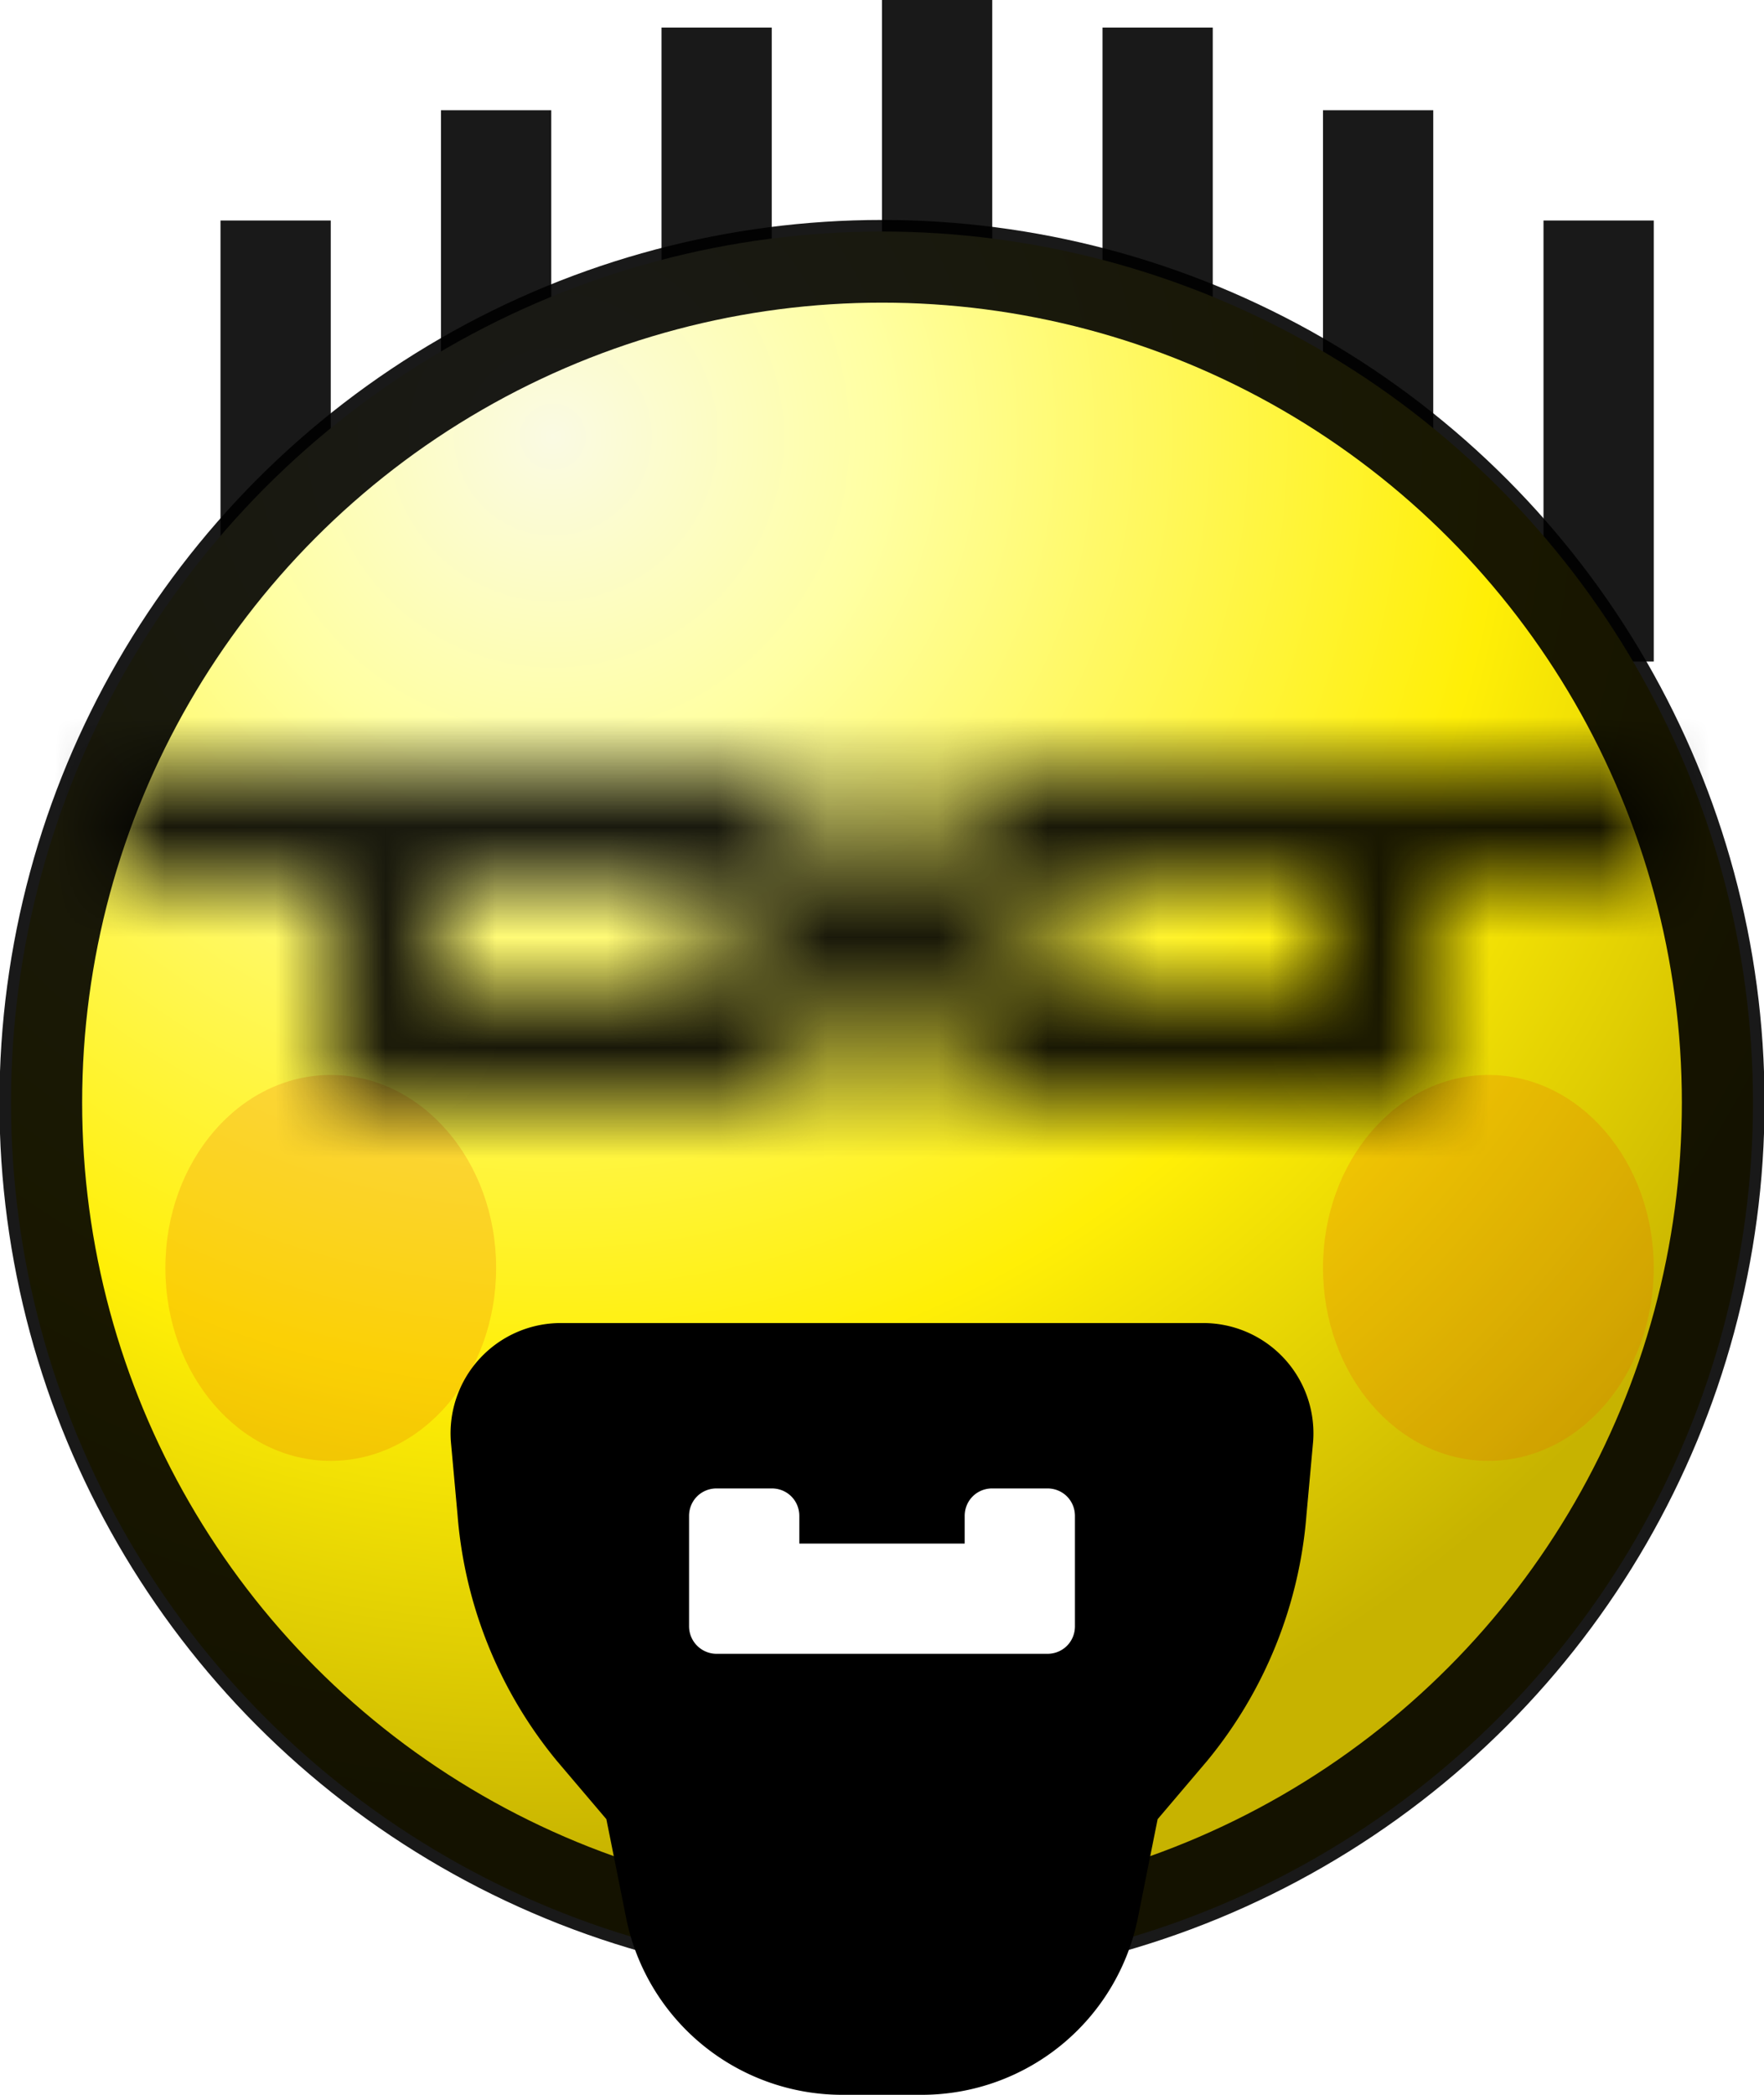
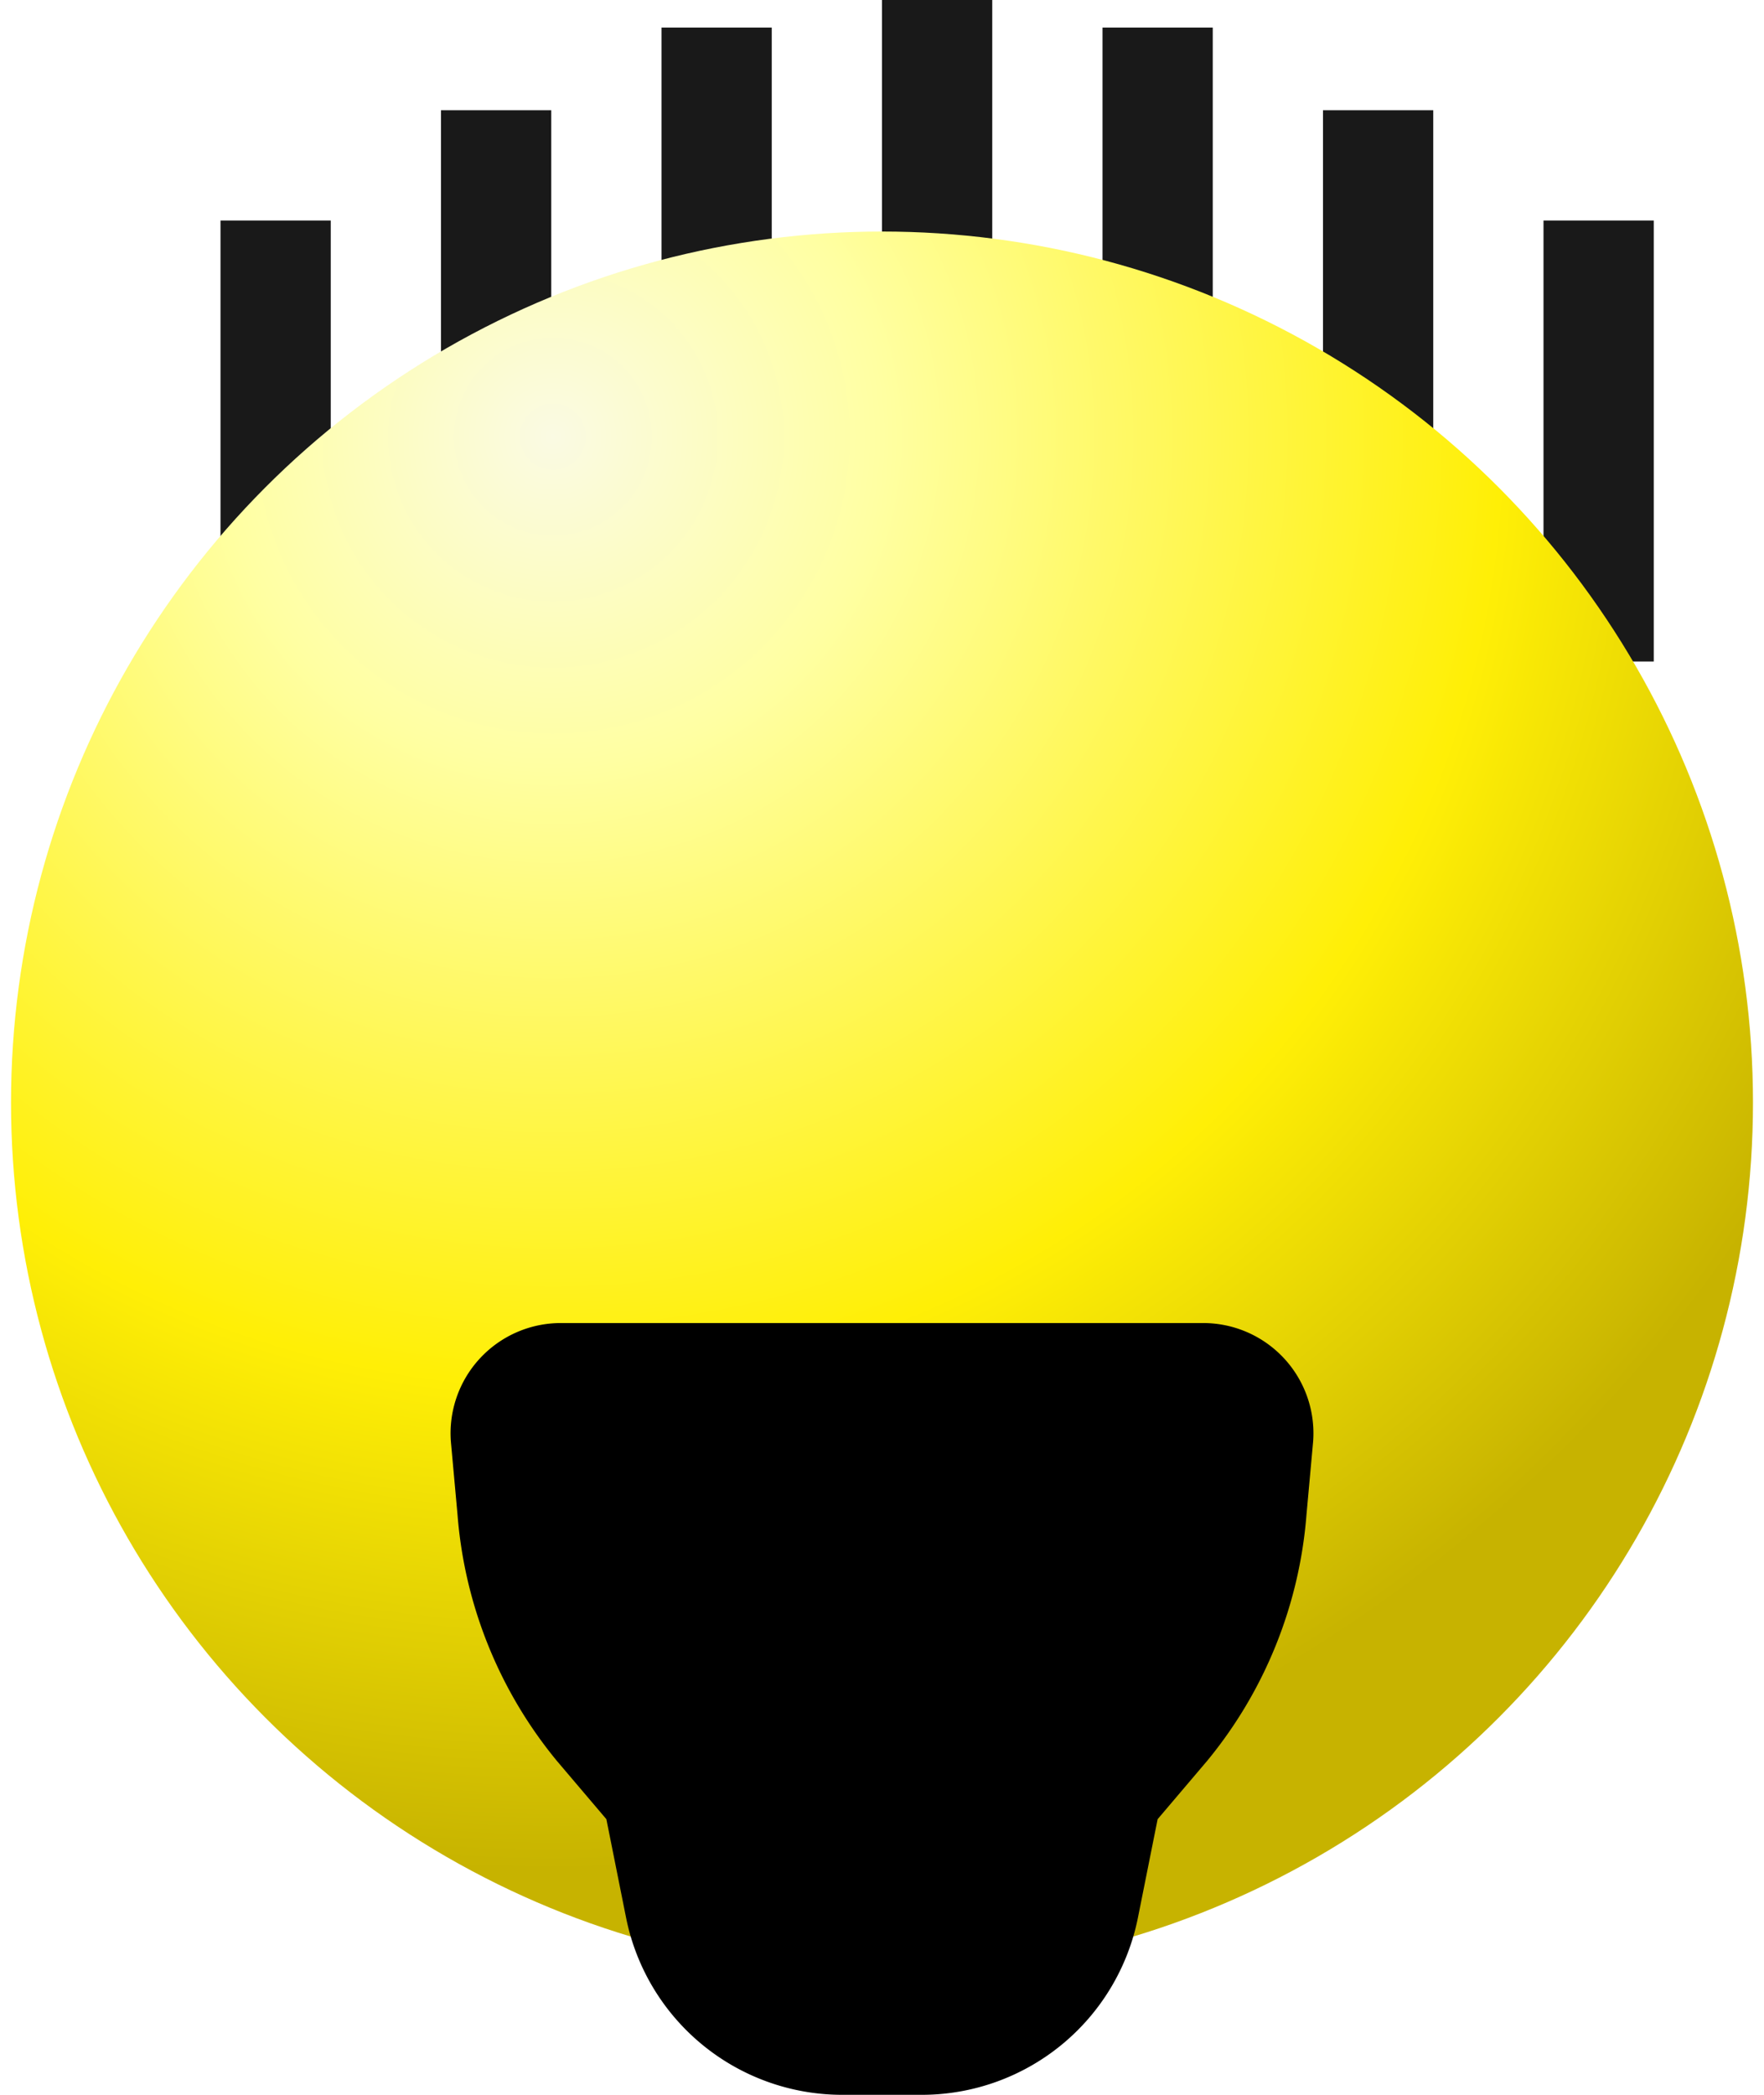
<svg xmlns="http://www.w3.org/2000/svg" width="16" height="19" fill="none">
  <path fill="#000" fill-opacity=".9" d="M2 2h1v3H2zM4 1h1v3H4zM6 .25h1v3H6zM8 0h1v3H8zM10 .25h1v3h-1zM12 1h1v3h-1zM14 2h1v4h-1z" />
  <circle cx="8" cy="10" r="7.9" fill="url(#a)" />
-   <circle cx="8" cy="10" r="7.63" stroke="#000" stroke-opacity=".9" stroke-width=".75" />
  <g filter="url(#b)">
-     <ellipse cx="13.5" cy="11.5" rx="1.5" ry="1.75" fill="#EE5600" fill-opacity=".2" />
-   </g>
+     </g>
  <g filter="url(#c)">
-     <ellipse cx="3" cy="11.5" rx="1.5" ry="1.75" fill="#EE5600" fill-opacity=".2" />
-   </g>
+     </g>
  <g opacity=".9">
    <mask id="d" fill="#fff">
-       <path fill-rule="evenodd" clip-rule="evenodd" d="M1 7h6.25c.14 0 .25.11.25.25V8h1v-.75c0-.14.11-.25.25-.25H15v1h-2v1.75c0 .14-.11.25-.25.25h-4a.25.25 0 0 1-.25-.25V9h-1v.75c0 .14-.11.25-.25.25h-4A.25.25 0 0 1 3 9.75V8H1V7Zm3 1v1h2.5V8H4Zm5.5 0H12v1H9.5V8Z" />
-     </mask>
+       </mask>
    <path d="M1 7V6H0v1h1Zm6.5 1h-1v1h1V8Zm1 0v1h1V8h-1ZM15 7h1V6h-1v1Zm0 1v1h1V8h-1Zm-2 0V7h-1v1h1ZM8.5 9h1V8h-1v1Zm-1 0V8h-1v1h1ZM3 8h1V7H3v1ZM1 8H0v1h1V8Zm3 0V7H3v1h1Zm0 1H3v1h1V9Zm2.5 0v1h1V9h-1Zm0-1h1V7h-1v1ZM12 8h1V7h-1v1ZM9.5 8V7h-1v1h1ZM12 9v1h1V9h-1ZM9.5 9h-1v1h1V9ZM3.25 6H1v2h2.25V6ZM4 6h-.75v2H4V6Zm3.25 0H4v2h3.25V6ZM8.5 7.25C8.5 6.56 7.94 6 7.25 6v2a.75.75 0 0 1-.75-.75h2Zm0 .75v-.75h-2V8h2Zm0-1h-1v2h1V7Zm-1 .25V8h2v-.75h-2ZM8.75 6c-.69 0-1.25.56-1.25 1.25h2c0 .42-.34.75-.75.75V6ZM12 6H8.75v2H12V6Zm.75 0H12v2h.75V6ZM15 6h-2.25v2H15V6Zm1 2V7h-2v1h2Zm-3 1h2V7h-2v2Zm1 .75V8h-2v1.75h2ZM12.75 11c.69 0 1.25-.56 1.25-1.25h-2c0-.41.34-.75.75-.75v2Zm-4 0h4V9h-4v2ZM7.5 9.75c0 .7.56 1.25 1.25 1.25V9c.41 0 .75.34.75.75h-2Zm0-.75v.75h2V9h-2Zm0 1h1V8h-1v2Zm1-.25V9h-2v.75h2ZM7.25 11c.69 0 1.25-.56 1.25-1.25h-2c0-.41.34-.75.75-.75v2Zm-4 0h4V9h-4v2ZM2 9.75c0 .7.56 1.25 1.25 1.25V9c.41 0 .75.34.75.75H2ZM2 8v1.75h2V8H2ZM1 9h2V7H1v2ZM0 7v1h2V7H0Zm3 1v1h2V8H3Zm1 2h2.5V8H4v2Zm3.5-1V8h-2v1h2Zm-1-2H4v2h2.5V7ZM12 7H9.5v2H12V7Zm1 2V8h-2v1h2Zm-3.5 1H12V8H9.5v2Zm-1-2v1h2V8h-2Z" fill="#000" mask="url(#d)" />
  </g>
  <path d="M8 12h2.91a1 1 0 0 1 1 1.08l-.06.66a4 4 0 0 1-.9 2.23l-.45.53-.18.9A2 2 0 0 1 8.36 19H8v-7ZM8 12H5.09a1 1 0 0 0-1 1.08l.06.66a4 4 0 0 0 .9 2.23l.45.53.18.9A2 2 0 0 0 7.64 19H8v-7Z" fill="#000" />
-   <path fill-rule="evenodd" clip-rule="evenodd" d="M8.75 13.75c0-.14.11-.25.25-.25h.5c.14 0 .25.11.25.25v1c0 .14-.11.25-.25.25h-3a.25.25 0 0 1-.25-.25v-1c0-.14.11-.25.25-.25H7c.14 0 .25.11.25.25V14h1.5v-.25Z" fill="#fff" />
  <defs>
    <filter id="b" x="11" y="8.75" width="5" height="5.5" filterUnits="userSpaceOnUse" color-interpolation-filters="sRGB">
      <feFlood flood-opacity="0" result="BackgroundImageFix" />
      <feBlend mode="normal" in="SourceGraphic" in2="BackgroundImageFix" result="shape" />
      <feGaussianBlur stdDeviation=".5" result="effect1_foregroundBlur_232_2703" />
    </filter>
    <filter id="c" x=".5" y="8.75" width="5" height="5.5" filterUnits="userSpaceOnUse" color-interpolation-filters="sRGB">
      <feFlood flood-opacity="0" result="BackgroundImageFix" />
      <feBlend mode="normal" in="SourceGraphic" in2="BackgroundImageFix" result="shape" />
      <feGaussianBlur stdDeviation=".5" result="effect1_foregroundBlur_232_2703" />
    </filter>
    <radialGradient id="a" cx="0" cy="0" r="1" gradientUnits="userSpaceOnUse" gradientTransform="rotate(59.99 -1.01 6.4) scale(12.792)">
      <stop stop-color="#FAFAE3" />
      <stop offset=".23" stop-color="#FFFFA2" />
      <stop offset=".66" stop-color="#FFEF06" />
      <stop offset="1" stop-color="#C7B300" />
    </radialGradient>
  </defs>
</svg>